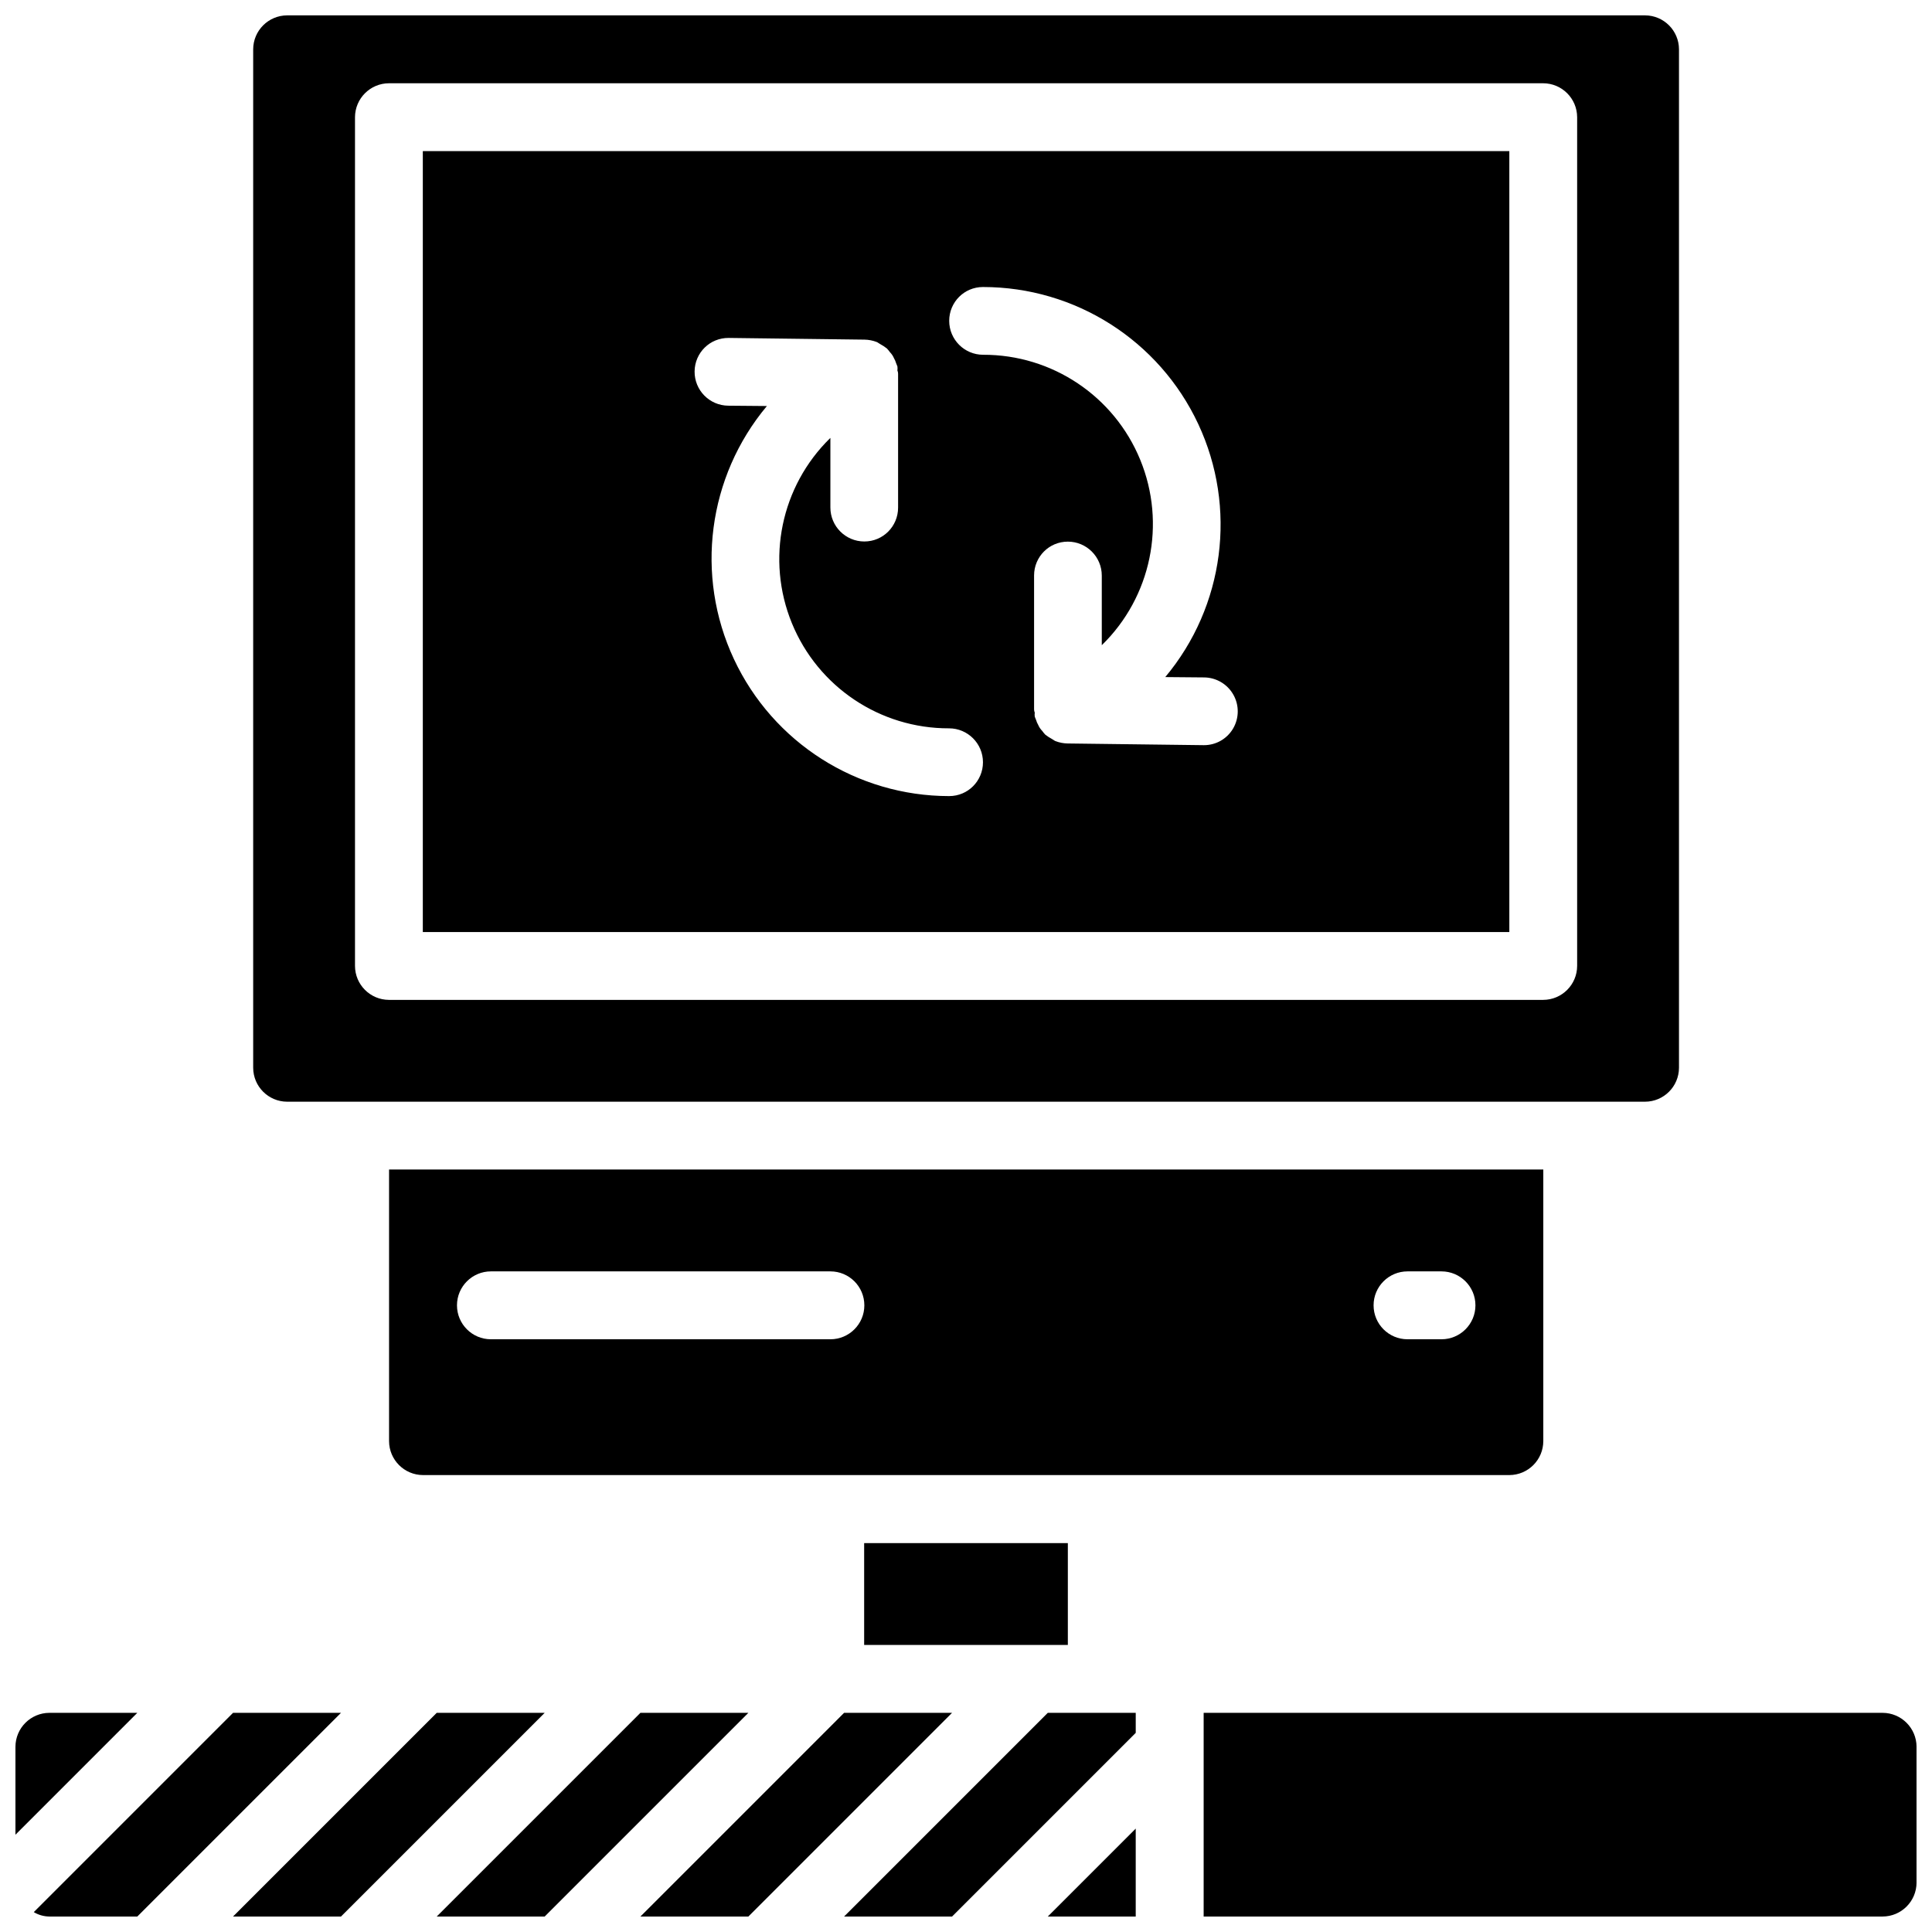
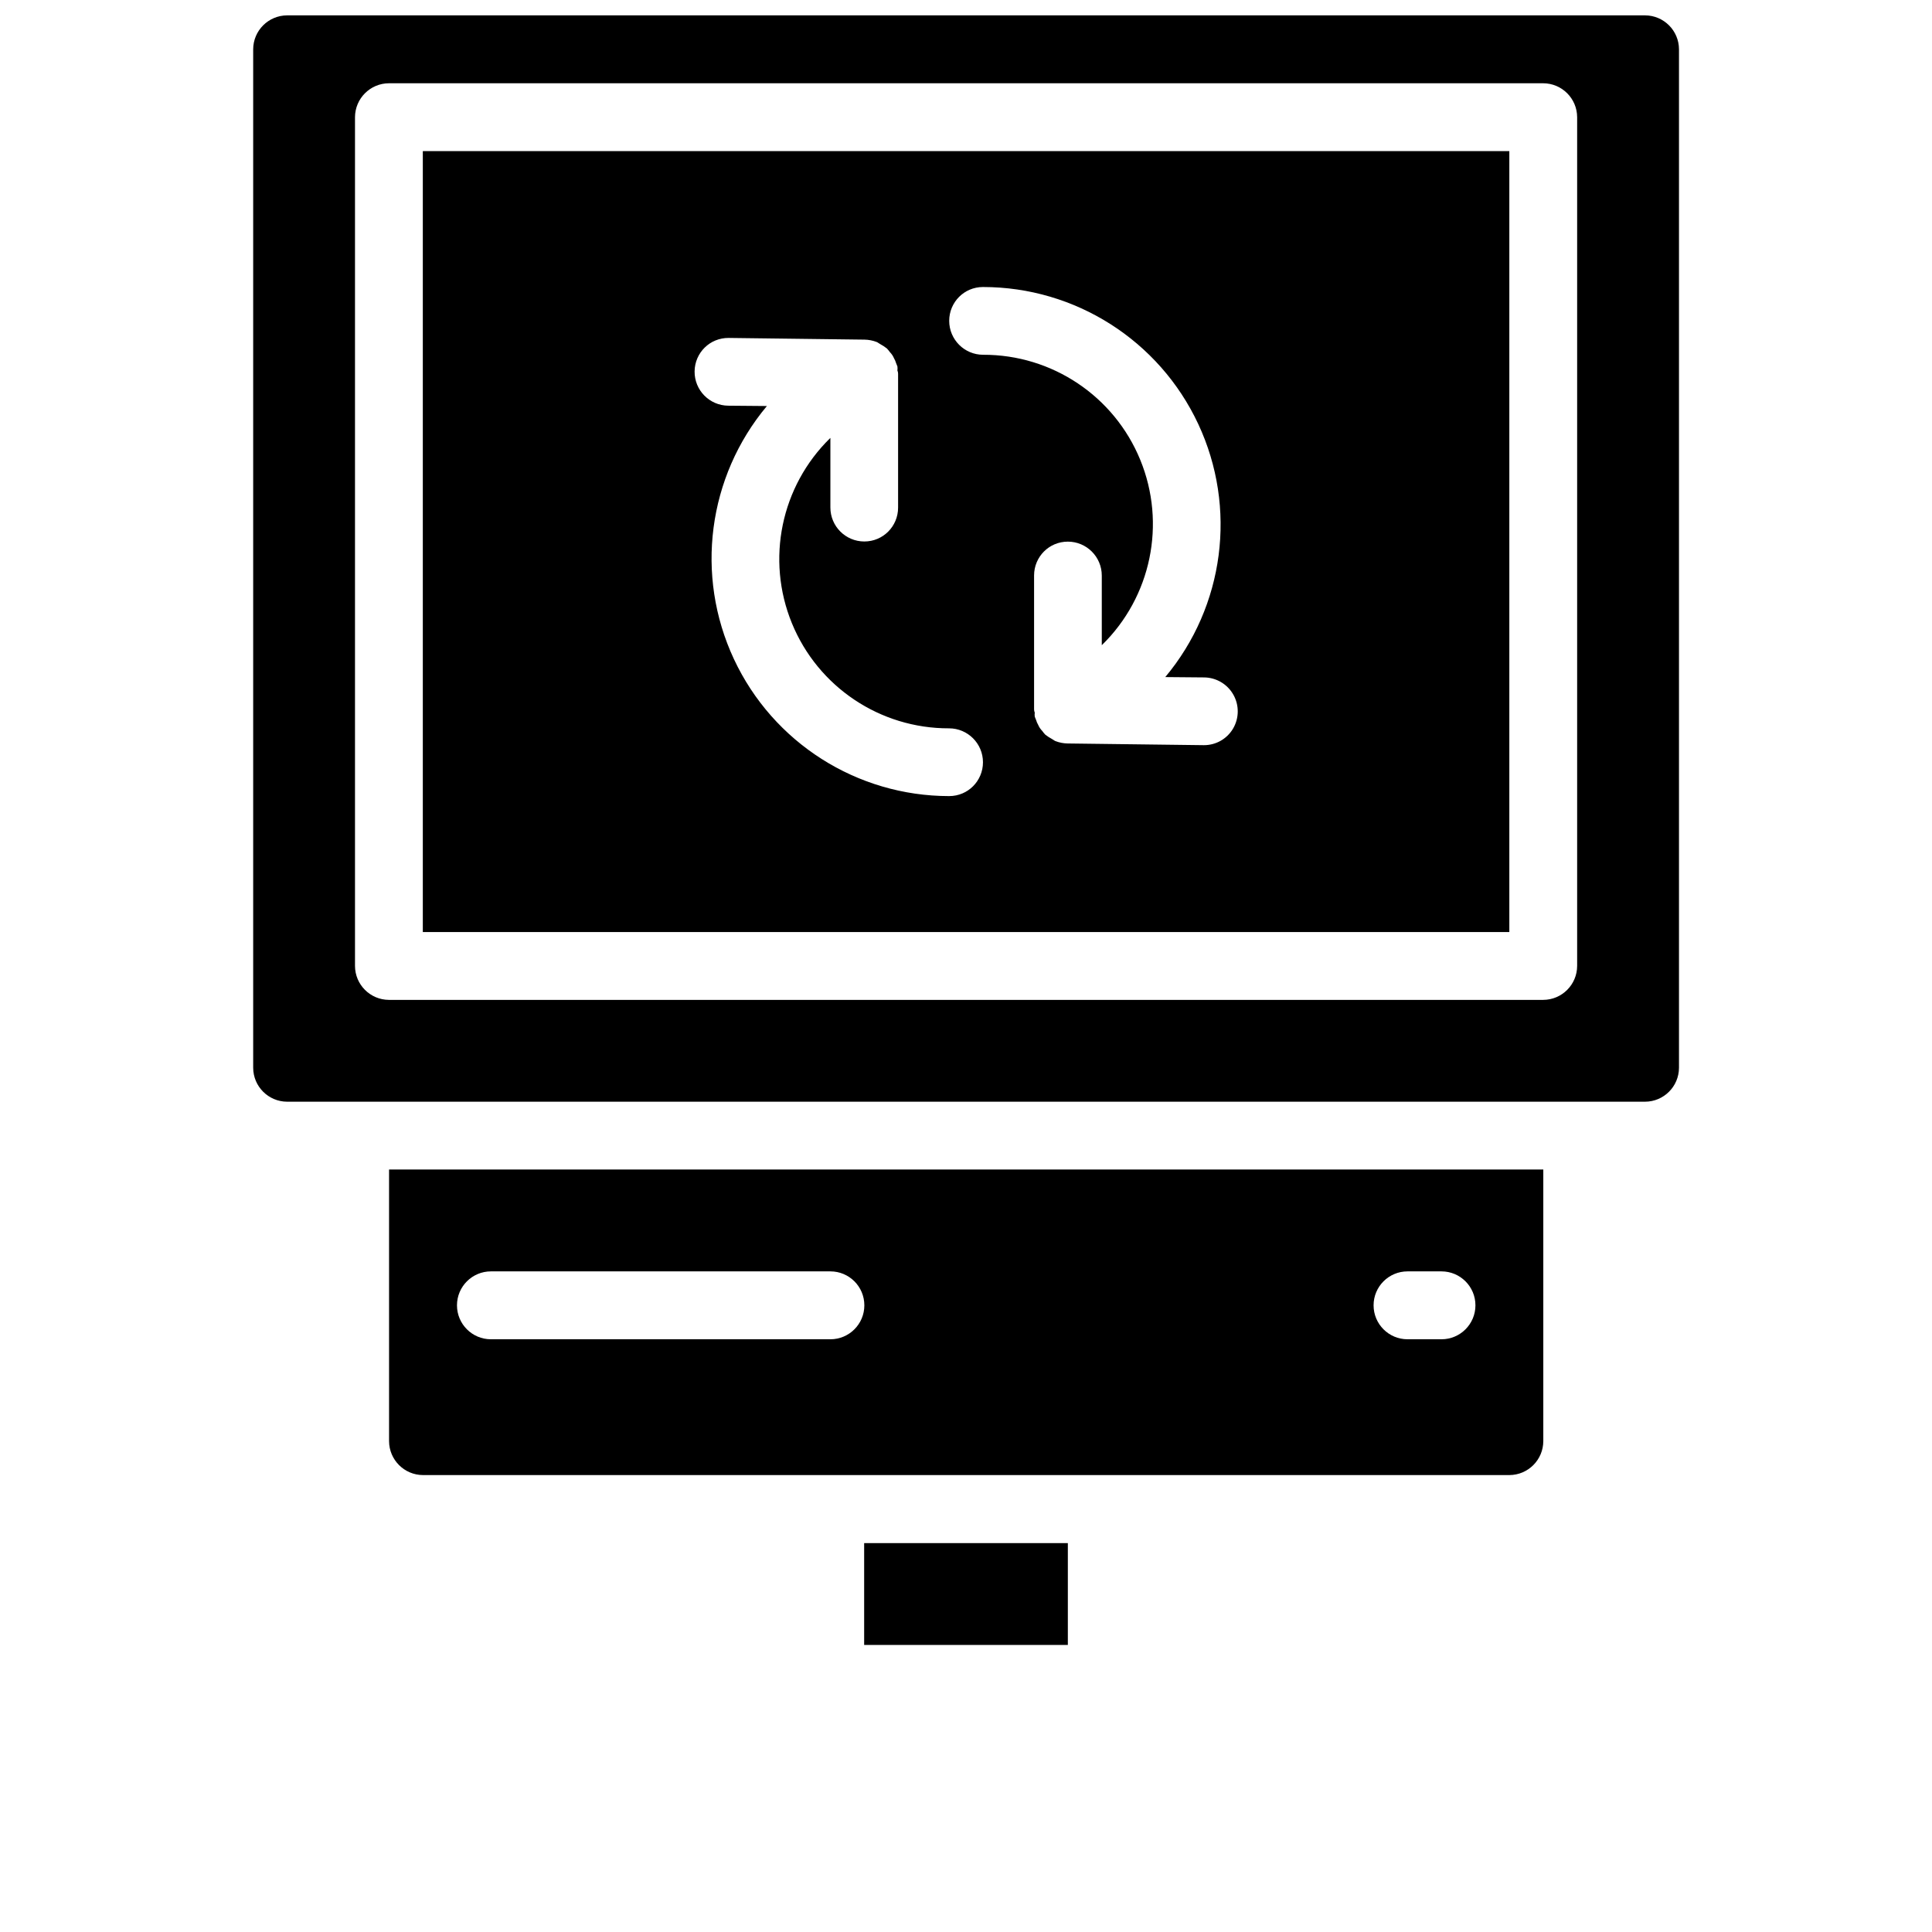
<svg xmlns="http://www.w3.org/2000/svg" width="800px" height="800px" version="1.1" viewBox="144 144 512 512">
  <defs>
    <clipPath id="b">
      <path d="m211 148.09h378v386.91h-378z" />
    </clipPath>
    <clipPath id="a">
      <path d="m148.09 597h503.81v54.902h-503.81z" />
    </clipPath>
  </defs>
  <path d="m373.01 552.94h53.98v26.988h-53.98z" />
  <g clip-path="url(#b)">
    <path d="m256.05 184.08v206.92h287.89v-206.92zm139.45 170.93c-24.453 0-46.699-14.156-57.055-36.312-10.352-22.152-6.945-48.297 8.742-67.059l-10.254-0.09c-4.969-0.051-8.957-4.117-8.906-9.086 0.047-4.969 4.117-8.957 9.086-8.906l35.984 0.449c1.109 0.016 2.207 0.23 3.238 0.629 0.27 0.09 0.543 0.359 0.902 0.539 0.633 0.34 1.234 0.73 1.797 1.172 0.293 0.309 0.562 0.641 0.812 0.988 0.457 0.465 0.824 1.016 1.078 1.621 0.234 0.395 0.414 0.816 0.539 1.258 0.137 0.293 0.258 0.594 0.359 0.898 0.047 0.359 0.047 0.723 0 1.082 0.113 0.254 0.176 0.531 0.18 0.809v35.535c0 4.969-4.027 9-8.996 9s-8.996-4.031-8.996-9v-18.441c-13.055 12.762-17.066 32.164-10.152 49.062 6.918 16.895 23.383 27.91 41.641 27.859 4.969 0 8.996 4.027 8.996 8.996s-4.027 8.996-8.996 8.996zm67.477-13.496h-0.094l-35.984-0.449c-1.109-0.016-2.203-0.23-3.238-0.629-0.27-0.09-0.539-0.359-0.898-0.539-0.633-0.34-1.234-0.73-1.801-1.172-0.293-0.309-0.562-0.641-0.809-0.988-0.461-0.465-0.828-1.016-1.082-1.621-0.23-0.395-0.414-0.816-0.539-1.258-0.137-0.293-0.254-0.594-0.359-0.898-0.047-0.359-0.047-0.723 0-1.082-0.113-0.254-0.172-0.527-0.18-0.809v-35.535c0-4.969 4.027-8.996 8.996-8.996s8.996 4.027 8.996 8.996v18.441c13.055-12.762 17.07-32.164 10.152-49.062-6.918-16.895-23.383-27.91-41.641-27.859-4.969 0-8.996-4.027-8.996-8.996s4.027-8.996 8.996-8.996c24.457 0 46.699 14.156 57.055 36.312 10.352 22.152 6.945 48.297-8.742 67.059l10.258 0.09c3.211 0.016 6.176 1.746 7.766 4.539 1.594 2.789 1.578 6.219-0.043 8.996-1.621 2.773-4.602 4.473-7.812 4.457zm-206.92-157.44v206.92h287.89v-206.92zm139.45 170.93c-24.453 0-46.699-14.156-57.055-36.312-10.352-22.152-6.945-48.297 8.742-67.059l-10.254-0.09c-4.969-0.051-8.957-4.117-8.906-9.086 0.047-4.969 4.117-8.957 9.086-8.906l35.984 0.449c1.109 0.016 2.207 0.23 3.238 0.629 0.27 0.09 0.543 0.359 0.902 0.539 0.633 0.34 1.234 0.73 1.797 1.172 0.293 0.309 0.562 0.641 0.812 0.988 0.457 0.465 0.824 1.016 1.078 1.621 0.234 0.395 0.414 0.816 0.539 1.258 0.137 0.293 0.258 0.594 0.359 0.898 0.047 0.359 0.047 0.723 0 1.082 0.113 0.254 0.176 0.531 0.18 0.809v35.535c0 4.969-4.027 9-8.996 9s-8.996-4.031-8.996-9v-18.441c-13.055 12.762-17.066 32.164-10.152 49.062 6.918 16.895 23.383 27.91 41.641 27.859 4.969 0 8.996 4.027 8.996 8.996s-4.027 8.996-8.996 8.996zm67.477-13.496h-0.094l-35.984-0.449c-1.109-0.016-2.203-0.23-3.238-0.629-0.27-0.09-0.539-0.359-0.898-0.539-0.633-0.34-1.234-0.73-1.801-1.172-0.293-0.309-0.562-0.641-0.809-0.988-0.461-0.465-0.828-1.016-1.082-1.621-0.23-0.395-0.414-0.816-0.539-1.258-0.137-0.293-0.254-0.594-0.359-0.898-0.047-0.359-0.047-0.723 0-1.082-0.113-0.254-0.172-0.527-0.18-0.809v-35.535c0-4.969 4.027-8.996 8.996-8.996s8.996 4.027 8.996 8.996v18.441c13.055-12.762 17.07-32.164 10.152-49.062-6.918-16.895-23.383-27.91-41.641-27.859-4.969 0-8.996-4.027-8.996-8.996s4.027-8.996 8.996-8.996c24.457 0 46.699 14.156 57.055 36.312 10.352 22.152 6.945 48.297-8.742 67.059l10.258 0.09c3.211 0.016 6.176 1.746 7.766 4.539 1.594 2.789 1.578 6.219-0.043 8.996-1.621 2.773-4.602 4.473-7.812 4.457zm-206.92-157.44v206.92h287.89v-206.92zm139.45 170.93c-24.453 0-46.699-14.156-57.055-36.312-10.352-22.152-6.945-48.297 8.742-67.059l-10.254-0.09c-4.969-0.051-8.957-4.117-8.906-9.086 0.047-4.969 4.117-8.957 9.086-8.906l35.984 0.449c1.109 0.016 2.207 0.23 3.238 0.629 0.27 0.09 0.543 0.359 0.902 0.539 0.633 0.34 1.234 0.73 1.797 1.172 0.293 0.309 0.562 0.641 0.812 0.988 0.457 0.465 0.824 1.016 1.078 1.621 0.234 0.395 0.414 0.816 0.539 1.258 0.137 0.293 0.258 0.594 0.359 0.898 0.047 0.359 0.047 0.723 0 1.082 0.113 0.254 0.176 0.531 0.18 0.809v35.535c0 4.969-4.027 9-8.996 9s-8.996-4.031-8.996-9v-18.441c-13.055 12.762-17.066 32.164-10.152 49.062 6.918 16.895 23.383 27.91 41.641 27.859 4.969 0 8.996 4.027 8.996 8.996s-4.027 8.996-8.996 8.996zm67.477-13.496h-0.094l-35.984-0.449c-1.109-0.016-2.203-0.23-3.238-0.629-0.27-0.09-0.539-0.359-0.898-0.539-0.633-0.34-1.234-0.73-1.801-1.172-0.293-0.309-0.562-0.641-0.809-0.988-0.461-0.465-0.828-1.016-1.082-1.621-0.23-0.395-0.414-0.816-0.539-1.258-0.137-0.293-0.254-0.594-0.359-0.898-0.047-0.359-0.047-0.723 0-1.082-0.113-0.254-0.172-0.527-0.18-0.809v-35.535c0-4.969 4.027-8.996 8.996-8.996s8.996 4.027 8.996 8.996v18.441c13.055-12.762 17.07-32.164 10.152-49.062-6.918-16.895-23.383-27.91-41.641-27.859-4.969 0-8.996-4.027-8.996-8.996s4.027-8.996 8.996-8.996c24.457 0 46.699 14.156 57.055 36.312 10.352 22.152 6.945 48.297-8.742 67.059l10.258 0.09c3.211 0.016 6.176 1.746 7.766 4.539 1.594 2.789 1.578 6.219-0.043 8.996-1.621 2.773-4.602 4.473-7.812 4.457zm-206.92-157.44v206.92h287.89v-206.92zm139.45 170.93c-24.453 0-46.699-14.156-57.055-36.312-10.352-22.152-6.945-48.297 8.742-67.059l-10.254-0.09c-4.969-0.051-8.957-4.117-8.906-9.086 0.047-4.969 4.117-8.957 9.086-8.906l35.984 0.449c1.109 0.016 2.207 0.23 3.238 0.629 0.27 0.09 0.543 0.359 0.902 0.539 0.633 0.34 1.234 0.73 1.797 1.172 0.293 0.309 0.562 0.641 0.812 0.988 0.457 0.465 0.824 1.016 1.078 1.621 0.234 0.395 0.414 0.816 0.539 1.258 0.137 0.293 0.258 0.594 0.359 0.898 0.047 0.359 0.047 0.723 0 1.082 0.113 0.254 0.176 0.531 0.18 0.809v35.535c0 4.969-4.027 9-8.996 9s-8.996-4.031-8.996-9v-18.441c-13.055 12.762-17.066 32.164-10.152 49.062 6.918 16.895 23.383 27.91 41.641 27.859 4.969 0 8.996 4.027 8.996 8.996s-4.027 8.996-8.996 8.996zm67.477-13.496h-0.094l-35.984-0.449c-1.109-0.016-2.203-0.23-3.238-0.629-0.27-0.09-0.539-0.359-0.898-0.539-0.633-0.34-1.234-0.73-1.801-1.172-0.293-0.309-0.562-0.641-0.809-0.988-0.461-0.465-0.828-1.016-1.082-1.621-0.23-0.395-0.414-0.816-0.539-1.258-0.137-0.293-0.254-0.594-0.359-0.898-0.047-0.359-0.047-0.723 0-1.082-0.113-0.254-0.172-0.527-0.18-0.809v-35.535c0-4.969 4.027-8.996 8.996-8.996s8.996 4.027 8.996 8.996v18.441c13.055-12.762 17.07-32.164 10.152-49.062-6.918-16.895-23.383-27.91-41.641-27.859-4.969 0-8.996-4.027-8.996-8.996s4.027-8.996 8.996-8.996c24.457 0 46.699 14.156 57.055 36.312 10.352 22.152 6.945 48.297-8.742 67.059l10.258 0.09c3.211 0.016 6.176 1.746 7.766 4.539 1.594 2.789 1.578 6.219-0.043 8.996-1.621 2.773-4.602 4.473-7.812 4.457zm-206.92 49.48h287.89v-206.92h-287.89zm148.44-170.93c24.457 0 46.699 14.156 57.055 36.312 10.352 22.152 6.945 48.297-8.742 67.059l10.258 0.09c4.969 0.023 8.977 4.074 8.949 9.043-0.023 4.969-4.07 8.977-9.039 8.949h-0.094l-35.984-0.449c-1.109-0.016-2.203-0.23-3.238-0.629-0.27-0.09-0.539-0.359-0.898-0.539-0.633-0.34-1.234-0.73-1.801-1.172-0.293-0.309-0.562-0.641-0.809-0.988-0.461-0.465-0.828-1.016-1.082-1.621-0.23-0.395-0.414-0.816-0.539-1.258-0.137-0.293-0.254-0.594-0.359-0.898-0.047-0.359-0.047-0.723 0-1.082-0.113-0.254-0.172-0.527-0.18-0.809v-35.535c0-4.969 4.027-8.996 8.996-8.996s8.996 4.027 8.996 8.996v18.441c13.055-12.762 17.07-32.164 10.152-49.062-6.918-16.895-23.383-27.91-41.641-27.859-4.969 0-8.996-4.027-8.996-8.996s4.027-8.996 8.996-8.996zm-67.383 13.496 35.984 0.449c1.109 0.016 2.207 0.23 3.238 0.629 0.27 0.09 0.543 0.359 0.902 0.539 0.633 0.34 1.234 0.73 1.797 1.172 0.293 0.309 0.562 0.641 0.812 0.988 0.457 0.465 0.824 1.016 1.078 1.621 0.234 0.395 0.414 0.816 0.539 1.258 0.137 0.293 0.258 0.594 0.359 0.898 0.047 0.359 0.047 0.723 0 1.082 0.113 0.254 0.176 0.531 0.18 0.809v35.535c0 4.969-4.027 9-8.996 9s-8.996-4.031-8.996-9v-18.441c-13.055 12.762-17.066 32.164-10.152 49.062 6.918 16.895 23.383 27.91 41.641 27.859 4.969 0 8.996 4.027 8.996 8.996s-4.027 8.996-8.996 8.996c-24.453 0-46.699-14.156-57.055-36.312-10.352-22.152-6.945-48.297 8.742-67.059l-10.254-0.09c-4.969-0.051-8.957-4.117-8.906-9.086 0.047-4.969 4.117-8.957 9.086-8.906zm242.82-85.469h-359.86c-4.961 0.016-8.98 4.035-8.996 8.996v269.9c0.016 4.961 4.035 8.98 8.996 8.996h359.86c4.965-0.016 8.984-4.035 8.996-8.996v-269.9c-0.012-4.961-4.031-8.98-8.996-8.996zm-17.992 251.91c-0.016 4.961-4.035 8.98-8.996 8.996h-305.89c-4.961-0.016-8.98-4.035-8.996-8.996v-224.92c0.016-4.961 4.035-8.98 8.996-8.996h305.89c4.961 0.016 8.98 4.035 8.996 8.996zm-305.88-215.92v206.92h287.89v-206.92zm139.45 170.93c-24.453 0-46.699-14.156-57.055-36.312-10.352-22.152-6.945-48.297 8.742-67.059l-10.254-0.09c-4.969-0.051-8.957-4.117-8.906-9.086 0.047-4.969 4.117-8.957 9.086-8.906l35.984 0.449c1.109 0.016 2.207 0.23 3.238 0.629 0.27 0.09 0.543 0.359 0.902 0.539 0.633 0.34 1.234 0.73 1.797 1.172 0.293 0.309 0.562 0.641 0.812 0.988 0.457 0.465 0.824 1.016 1.078 1.621 0.234 0.395 0.414 0.816 0.539 1.258 0.137 0.293 0.258 0.594 0.359 0.898 0.047 0.359 0.047 0.723 0 1.082 0.113 0.254 0.176 0.531 0.18 0.809v35.535c0 4.969-4.027 9-8.996 9s-8.996-4.031-8.996-9v-18.441c-13.055 12.762-17.066 32.164-10.152 49.062 6.918 16.895 23.383 27.91 41.641 27.859 4.969 0 8.996 4.027 8.996 8.996s-4.027 8.996-8.996 8.996zm67.477-13.496h-0.094l-35.984-0.449c-1.109-0.016-2.203-0.23-3.238-0.629-0.27-0.09-0.539-0.359-0.898-0.539-0.633-0.34-1.234-0.73-1.801-1.172-0.293-0.309-0.562-0.641-0.809-0.988-0.461-0.465-0.828-1.016-1.082-1.621-0.23-0.395-0.414-0.816-0.539-1.258-0.137-0.293-0.254-0.594-0.359-0.898-0.047-0.359-0.047-0.723 0-1.082-0.113-0.254-0.172-0.527-0.18-0.809v-35.535c0-4.969 4.027-8.996 8.996-8.996s8.996 4.027 8.996 8.996v18.441c13.055-12.762 17.07-32.164 10.152-49.062-6.918-16.895-23.383-27.91-41.641-27.859-4.969 0-8.996-4.027-8.996-8.996s4.027-8.996 8.996-8.996c24.457 0 46.699 14.156 57.055 36.312 10.352 22.152 6.945 48.297-8.742 67.059l10.258 0.09c3.211 0.016 6.176 1.746 7.766 4.539 1.594 2.789 1.578 6.219-0.043 8.996-1.621 2.773-4.602 4.473-7.812 4.457zm-206.92-157.44v206.92h287.89v-206.92zm139.45 170.93c-24.453 0-46.699-14.156-57.055-36.312-10.352-22.152-6.945-48.297 8.742-67.059l-10.254-0.09c-4.969-0.051-8.957-4.117-8.906-9.086 0.047-4.969 4.117-8.957 9.086-8.906l35.984 0.449c1.109 0.016 2.207 0.23 3.238 0.629 0.27 0.09 0.543 0.359 0.902 0.539 0.633 0.34 1.234 0.73 1.797 1.172 0.293 0.309 0.562 0.641 0.812 0.988 0.457 0.465 0.824 1.016 1.078 1.621 0.234 0.395 0.414 0.816 0.539 1.258 0.137 0.293 0.258 0.594 0.359 0.898 0.047 0.359 0.047 0.723 0 1.082 0.113 0.254 0.176 0.531 0.18 0.809v35.535c0 4.969-4.027 9-8.996 9s-8.996-4.031-8.996-9v-18.441c-13.055 12.762-17.066 32.164-10.152 49.062 6.918 16.895 23.383 27.91 41.641 27.859 4.969 0 8.996 4.027 8.996 8.996s-4.027 8.996-8.996 8.996zm67.477-13.496h-0.094l-35.984-0.449c-1.109-0.016-2.203-0.23-3.238-0.629-0.27-0.09-0.539-0.359-0.898-0.539-0.633-0.34-1.234-0.73-1.801-1.172-0.293-0.309-0.562-0.641-0.809-0.988-0.461-0.465-0.828-1.016-1.082-1.621-0.23-0.395-0.414-0.816-0.539-1.258-0.137-0.293-0.254-0.594-0.359-0.898-0.047-0.359-0.047-0.723 0-1.082-0.113-0.254-0.172-0.527-0.18-0.809v-35.535c0-4.969 4.027-8.996 8.996-8.996s8.996 4.027 8.996 8.996v18.441c13.055-12.762 17.07-32.164 10.152-49.062-6.918-16.895-23.383-27.91-41.641-27.859-4.969 0-8.996-4.027-8.996-8.996s4.027-8.996 8.996-8.996c24.457 0 46.699 14.156 57.055 36.312 10.352 22.152 6.945 48.297-8.742 67.059l10.258 0.09c3.211 0.016 6.176 1.746 7.766 4.539 1.594 2.789 1.578 6.219-0.043 8.996-1.621 2.773-4.602 4.473-7.812 4.457zm-206.92-157.44v206.92h287.89v-206.92zm139.45 170.93c-24.453 0-46.699-14.156-57.055-36.312-10.352-22.152-6.945-48.297 8.742-67.059l-10.254-0.09c-4.969-0.051-8.957-4.117-8.906-9.086 0.047-4.969 4.117-8.957 9.086-8.906l35.984 0.449c1.109 0.016 2.207 0.23 3.238 0.629 0.27 0.09 0.543 0.359 0.902 0.539 0.633 0.34 1.234 0.73 1.797 1.172 0.293 0.309 0.562 0.641 0.812 0.988 0.457 0.465 0.824 1.016 1.078 1.621 0.234 0.395 0.414 0.816 0.539 1.258 0.137 0.293 0.258 0.594 0.359 0.898 0.047 0.359 0.047 0.723 0 1.082 0.113 0.254 0.176 0.531 0.18 0.809v35.535c0 4.969-4.027 9-8.996 9s-8.996-4.031-8.996-9v-18.441c-13.055 12.762-17.066 32.164-10.152 49.062 6.918 16.895 23.383 27.91 41.641 27.859 4.969 0 8.996 4.027 8.996 8.996s-4.027 8.996-8.996 8.996zm67.477-13.496h-0.094l-35.984-0.449c-1.109-0.016-2.203-0.23-3.238-0.629-0.27-0.09-0.539-0.359-0.898-0.539-0.633-0.34-1.234-0.73-1.801-1.172-0.293-0.309-0.562-0.641-0.809-0.988-0.461-0.465-0.828-1.016-1.082-1.621-0.23-0.395-0.414-0.816-0.539-1.258-0.137-0.293-0.254-0.594-0.359-0.898-0.047-0.359-0.047-0.723 0-1.082-0.113-0.254-0.172-0.527-0.18-0.809v-35.535c0-4.969 4.027-8.996 8.996-8.996s8.996 4.027 8.996 8.996v18.441c13.055-12.762 17.07-32.164 10.152-49.062-6.918-16.895-23.383-27.91-41.641-27.859-4.969 0-8.996-4.027-8.996-8.996s4.027-8.996 8.996-8.996c24.457 0 46.699 14.156 57.055 36.312 10.352 22.152 6.945 48.297-8.742 67.059l10.258 0.09c3.211 0.016 6.176 1.746 7.766 4.539 1.594 2.789 1.578 6.219-0.043 8.996-1.621 2.773-4.602 4.473-7.812 4.457zm-206.92-157.44v206.92h287.89v-206.92zm139.45 170.93c-24.453 0-46.699-14.156-57.055-36.312-10.352-22.152-6.945-48.297 8.742-67.059l-10.254-0.09c-4.969-0.051-8.957-4.117-8.906-9.086 0.047-4.969 4.117-8.957 9.086-8.906l35.984 0.449c1.109 0.016 2.207 0.23 3.238 0.629 0.27 0.09 0.543 0.359 0.902 0.539 0.633 0.34 1.234 0.73 1.797 1.172 0.293 0.309 0.562 0.641 0.812 0.988 0.457 0.465 0.824 1.016 1.078 1.621 0.234 0.395 0.414 0.816 0.539 1.258 0.137 0.293 0.258 0.594 0.359 0.898 0.047 0.359 0.047 0.723 0 1.082 0.113 0.254 0.176 0.531 0.18 0.809v35.535c0 4.969-4.027 9-8.996 9s-8.996-4.031-8.996-9v-18.441c-13.055 12.762-17.066 32.164-10.152 49.062 6.918 16.895 23.383 27.91 41.641 27.859 4.969 0 8.996 4.027 8.996 8.996s-4.027 8.996-8.996 8.996zm67.477-13.496h-0.094l-35.984-0.449c-1.109-0.016-2.203-0.23-3.238-0.629-0.27-0.09-0.539-0.359-0.898-0.539-0.633-0.34-1.234-0.73-1.801-1.172-0.293-0.309-0.562-0.641-0.809-0.988-0.461-0.465-0.828-1.016-1.082-1.621-0.23-0.395-0.414-0.816-0.539-1.258-0.137-0.293-0.254-0.594-0.359-0.898-0.047-0.359-0.047-0.723 0-1.082-0.113-0.254-0.172-0.527-0.18-0.809v-35.535c0-4.969 4.027-8.996 8.996-8.996s8.996 4.027 8.996 8.996v18.441c13.055-12.762 17.07-32.164 10.152-49.062-6.918-16.895-23.383-27.91-41.641-27.859-4.969 0-8.996-4.027-8.996-8.996s4.027-8.996 8.996-8.996c24.457 0 46.699 14.156 57.055 36.312 10.352 22.152 6.945 48.297-8.742 67.059l10.258 0.09c3.211 0.016 6.176 1.746 7.766 4.539 1.594 2.789 1.578 6.219-0.043 8.996-1.621 2.773-4.602 4.473-7.812 4.457zm-215.92 112.46v71.973c0.016 4.965 4.035 8.984 9 9h287.89c4.961-0.016 8.98-4.035 8.996-9v-71.973zm116.96 44.984h-89.965c-4.969 0-8.996-4.027-8.996-8.996s4.027-8.996 8.996-8.996h89.965c4.969 0 8.996 4.027 8.996 8.996s-4.027 8.996-8.996 8.996zm161.94 0h-8.996c-4.969 0-8.996-4.027-8.996-8.996s4.027-8.996 8.996-8.996h8.996c4.969 0 9 4.027 9 8.996s-4.031 8.996-9 8.996z" />
  </g>
  <g clip-path="url(#a)">
-     <path d="m421.68 597.92-53.98 53.98h28.609l48.672-48.672v-5.309zm0 0-53.98 53.98h28.609l48.672-48.672v-5.309zm221.23 0h-179.93v53.98h179.93c4.965-0.016 8.98-4.031 8.996-8.996v-35.984c-0.016-4.965-4.031-8.984-8.996-9zm-275.21 53.98h28.609l48.672-48.672v-5.309h-23.301zm53.98-53.98-53.98 53.98h28.609l48.672-48.672v-5.309zm0 0-53.98 53.98h28.609l48.672-48.672v-5.309zm-215.92 0-52.809 52.812c1.25 0.75 2.68 1.156 4.137 1.168h23.301l53.98-53.98zm-48.672 0c-4.961 0.016-8.98 4.035-8.996 9v23.301l32.297-32.301zm264.59 53.98h23.301v-23.301zm-161.94-53.98-53.98 53.98h28.609l53.98-53.98zm53.98 0-53.98 53.98h28.609l53.98-53.98zm53.977 0-53.977 53.98h28.609l53.977-53.98zm53.98 0-53.98 53.98h28.609l48.672-48.672v-5.309z" />
-   </g>
+     </g>
</svg>